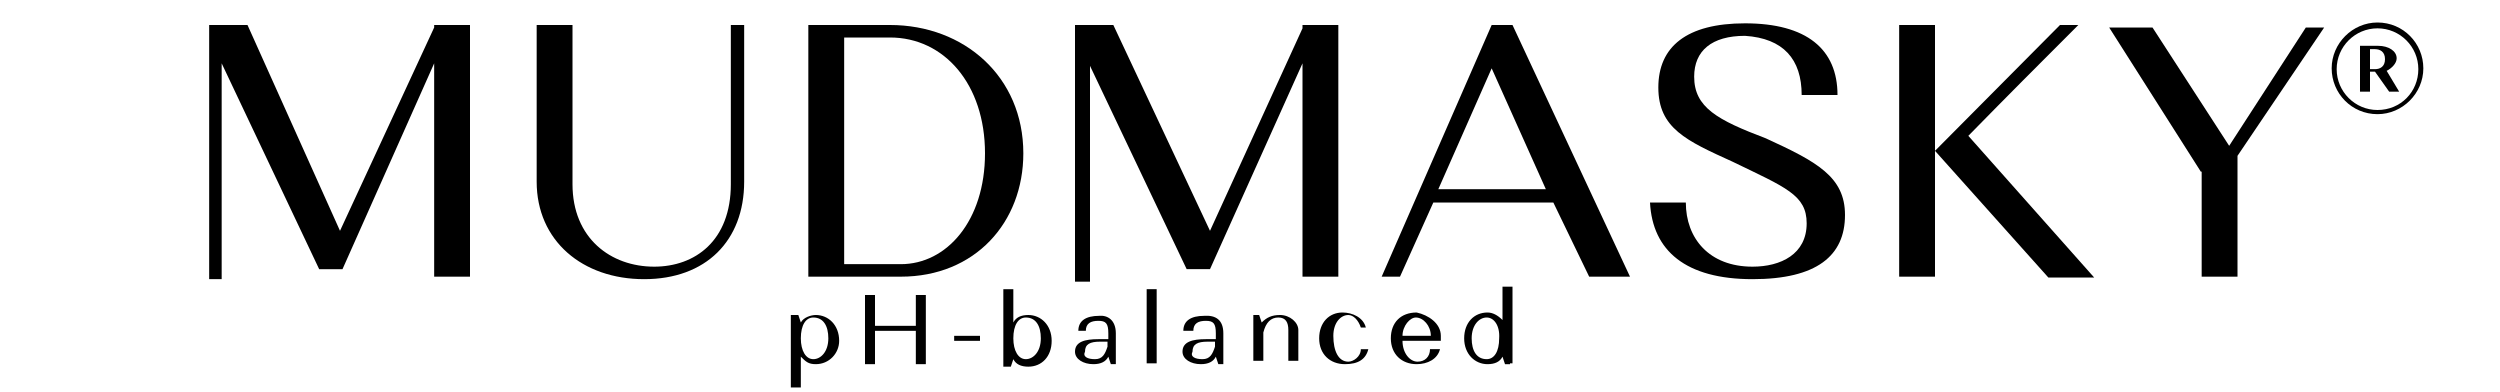
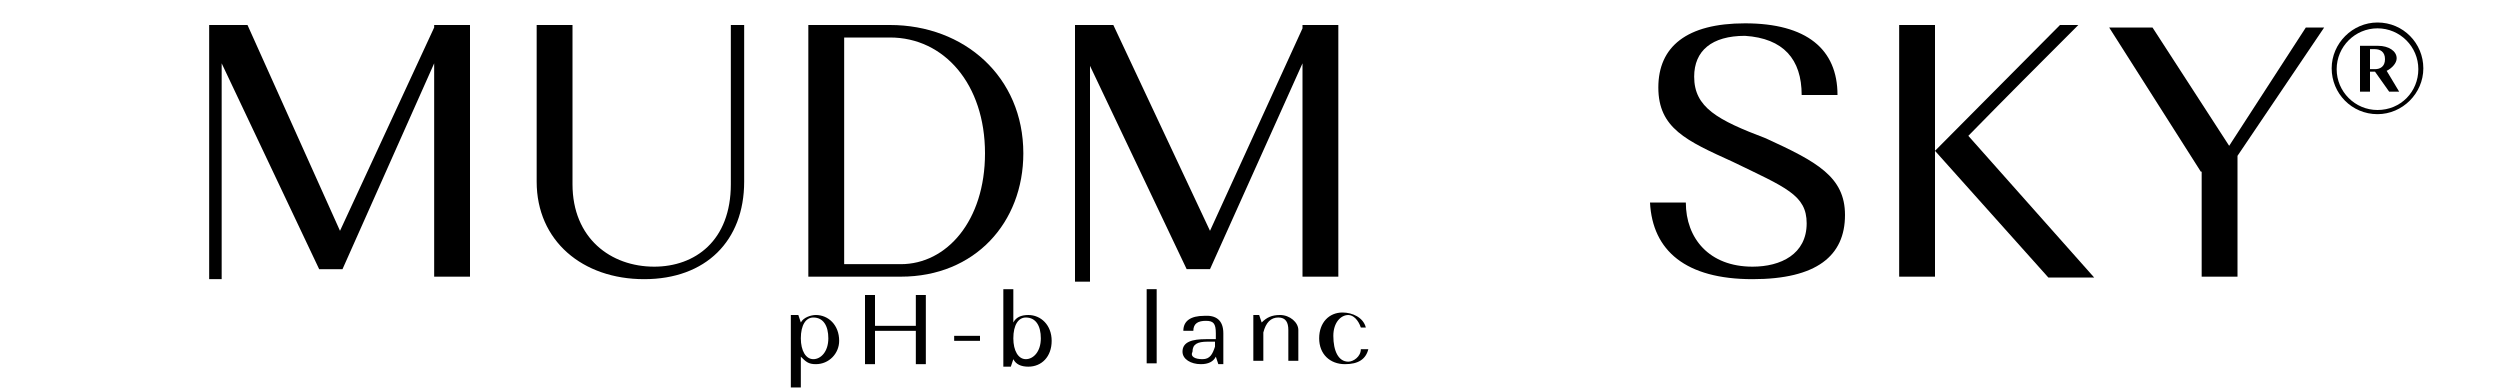
<svg xmlns="http://www.w3.org/2000/svg" version="1.1" id="Laag_1" x="0px" y="0px" viewBox="0 0 300 47" style="enable-background:new 0 0 300 47;" xml:space="preserve">
  <g id="surface1">
    <path d="M40.8,27.7L52.1,3.3V3h4.3v30.2h-4.3V7.6L41.1,32.3h-2.8L26.6,7.6v25.9h-1.5V3h4.6L40.8,27.7z" />
    <path d="M87.5,3h1.8v18.8c0,7.1-4.6,11.7-12,11.7c-7.4,0-12.9-4.6-12.9-11.7V3h4.3v19.1c0,6.5,4.6,9.9,9.8,9.9   c4.9,0,9.2-3.1,9.2-9.9V3H87.5z" />
    <path d="M97,3h9.8c8.9,0,16,6.2,16,15.4c0,8.3-5.8,14.8-14.7,14.8H97V3z M101.3,4.9v26.8h6.8c5.5,0,10.1-5.2,10.1-13.3   c0-8.3-4.9-13.9-11.4-13.9h-5.5V4.9z" />
    <path d="M145.2,27.7l11.1-24.3V3h4.3v30.2h-4.3V7.6l-11.1,24.7h-2.8L130.8,7.9v25.9H129V3h4.6L145.2,27.7z" />
-     <path d="M186.4,24.3H172l-4,8.9h-2.2L179,3h2.5l14.1,30.2h-4.9L186.4,24.3z M172.6,22.7h12.9L179,8.2L172.6,22.7z" />
    <path d="M211.9,16.6c6.1,2.8,9.5,4.6,9.5,9.2c0,4.9-3.4,7.7-11.1,7.7c-8,0-12-3.4-12.3-9.2h4.3c0,4.3,2.8,7.7,8,7.7   c3.4,0,6.5-1.5,6.5-5.2c0-3.4-2.5-4.3-8.9-7.4c-5.5-2.5-8.9-4-8.9-8.9c0-4.9,3.4-7.7,10.4-7.7c7.4,0,11.1,3.1,11.1,8.6h-4.3   c0-4.3-2.2-6.8-6.8-7.1c-4,0-6.1,1.8-6.1,4.9C203.3,12.9,206.1,14.4,211.9,16.6z" />
    <path d="M227.9,3h4.3v30.2h-4.3V3z M232.2,18.1L247.2,3h2.2c-4.9,4.9-8.3,8.3-13.2,13.3l15.1,17h-5.5L232.2,18.1z" />
    <path d="M264.1,20.6L253.1,3.3h5.2l9.2,14.2l9.2-14.2h2.2l-10.4,15.4v14.5h-4.3V20.6z" />
    <path d="M285.3,2.7c3.1,0,5.5,2.5,5.5,5.5s-2.5,5.5-5.5,5.5c-3.1,0-5.5-2.5-5.5-5.5S282.3,2.7,285.3,2.7z M285.3,13.2   c2.8,0,4.9-2.2,4.9-4.9s-2.2-4.9-4.9-4.9s-4.9,2.2-4.9,4.9S282.6,13.2,285.3,13.2z M283.2,5.5h2.2c1.2,0,2.2,0.6,2.2,1.5   c0,0.6-0.6,1.2-1.2,1.5l1.5,2.5h-1.2L285,8.6h-0.6V11h-1.2V5.5z M284.4,6.1v2.2h0.6c0.6,0,1.2-0.3,1.2-1.2s-0.6-1.2-1.2-1.2h-0.6   V6.1z" />
    <path d="M94.9,37.8h0.9l0.3,0.9c0.3-0.6,1.2-0.9,1.8-0.9c1.5,0,2.8,1.2,2.8,3.1c0,1.5-1.2,2.8-2.8,2.8c-0.9,0-1.2-0.3-1.8-0.9v3.7   h-1.2V37.8z M97.6,43.1c0.9,0,1.8-0.9,1.8-2.5c0-1.5-0.6-2.5-1.8-2.5c-0.9,0-1.5,0.9-1.5,2.5C96.1,42.1,96.7,43.1,97.6,43.1z" />
    <path d="M109.9,39.7H105v4h-1.2v-8.3h1.2v3.7h4.9v-3.7h1.2v8.3h-1.2V39.7z" />
    <path d="M114.5,40.6v-0.3h3.1v0.6h-3.1V40.6z" />
    <path d="M120.4,34.7h1.2v4c0.3-0.6,0.9-0.9,1.8-0.9c1.5,0,2.8,1.2,2.8,3.1S125,44,123.4,44c-0.9,0-1.5-0.3-1.8-0.9l-0.3,0.9h-0.9   V34.7z M123.1,43.1c0.9,0,1.8-0.9,1.8-2.5c0-1.5-0.6-2.5-1.8-2.5c-0.9,0-1.5,0.9-1.5,2.5C121.6,42.1,122.2,43.1,123.1,43.1z" />
-     <path d="M133.9,40v3.7h-0.6l-0.3-0.9c-0.3,0.6-0.9,0.9-1.8,0.9c-1.2,0-2.2-0.6-2.2-1.5c0-1.2,1.2-1.5,2.8-1.5c0.3,0,0.9,0,1.2,0V40   c0-1.2-0.3-1.5-1.2-1.5c-0.9,0-1.5,0.3-1.5,1.2h-0.9c0-1.2,0.9-1.8,2.5-1.8C132.9,37.8,133.9,38.4,133.9,40z M131.4,43.1   c0.9,0,1.2-0.6,1.5-1.5v-0.6c-0.3,0-0.6,0-0.9,0c-1.2,0-1.8,0.3-1.8,1.2C129.9,42.8,130.5,43.1,131.4,43.1z" />
    <path d="M137.6,34.7h1.2v8.9h-1.2V34.7z" />
    <path d="M146.8,40v3.7h-0.6l-0.3-0.9c-0.3,0.6-0.9,0.9-1.8,0.9c-1.2,0-2.2-0.6-2.2-1.5c0-1.2,1.2-1.5,2.8-1.5c0.3,0,0.9,0,1.2,0V40   c0-1.2-0.3-1.5-1.2-1.5s-1.5,0.3-1.5,1.2h-1.2c0-1.2,0.9-1.8,2.5-1.8C145.9,37.8,146.8,38.4,146.8,40z M144.3,43.1   c0.9,0,1.2-0.6,1.5-1.5v-0.6c-0.3,0-0.6,0-0.9,0c-1.2,0-1.8,0.3-1.8,1.2C142.8,42.8,143.4,43.1,144.3,43.1z" />
    <path d="M150.5,37.8h0.6l0.3,0.9c0.6-0.6,1.2-0.9,2.2-0.9c1.2,0,2.2,0.9,2.2,1.8v3.7h-1.2v-3.7c0-0.9-0.3-1.5-1.2-1.5   s-1.5,0.6-1.8,1.8v3.4h-1.2v-5.5H150.5z" />
    <path d="M161.8,43.4c0.6,0,1.5-0.6,1.5-1.5h0.9c-0.3,1.2-1.2,1.8-2.8,1.8c-1.8,0-3.1-1.2-3.1-3.1s1.2-3.1,2.8-3.1   c1.2,0,2.5,0.6,2.8,1.8h-0.6c-0.3-0.9-0.9-1.5-1.5-1.5c-0.9,0-1.8,0.9-1.8,2.5C160,42.1,160.6,43.4,161.8,43.4z" />
-     <path d="M172.9,40.3v0.6h-4.6c0,1.5,0.9,2.5,1.8,2.5s1.5-0.6,1.5-1.5h1.2c-0.3,1.2-1.5,1.8-2.8,1.8c-1.8,0-3.1-1.2-3.1-3.1   s1.2-3.1,3.1-3.1C171.4,37.8,172.9,38.8,172.9,40.3z M168.3,40.3h3.4c0-1.2-0.9-2.2-1.8-2.2C169.2,38.1,168.3,39.1,168.3,40.3z" />
-     <path d="M181.2,43.7h-0.6l-0.3-0.9c-0.3,0.6-0.9,0.9-1.8,0.9c-1.5,0-2.8-1.2-2.8-3.1s1.2-3.1,2.8-3.1c0.6,0,1.2,0.3,1.8,0.9v-4h1.2   v9.2H181.2z M178.4,38.1c-0.9,0-1.8,0.9-1.8,2.5c0,1.5,0.6,2.5,1.8,2.5c0.9,0,1.5-0.9,1.5-2.5C180,39.1,179.3,38.1,178.4,38.1z" />
  </g>
</svg>